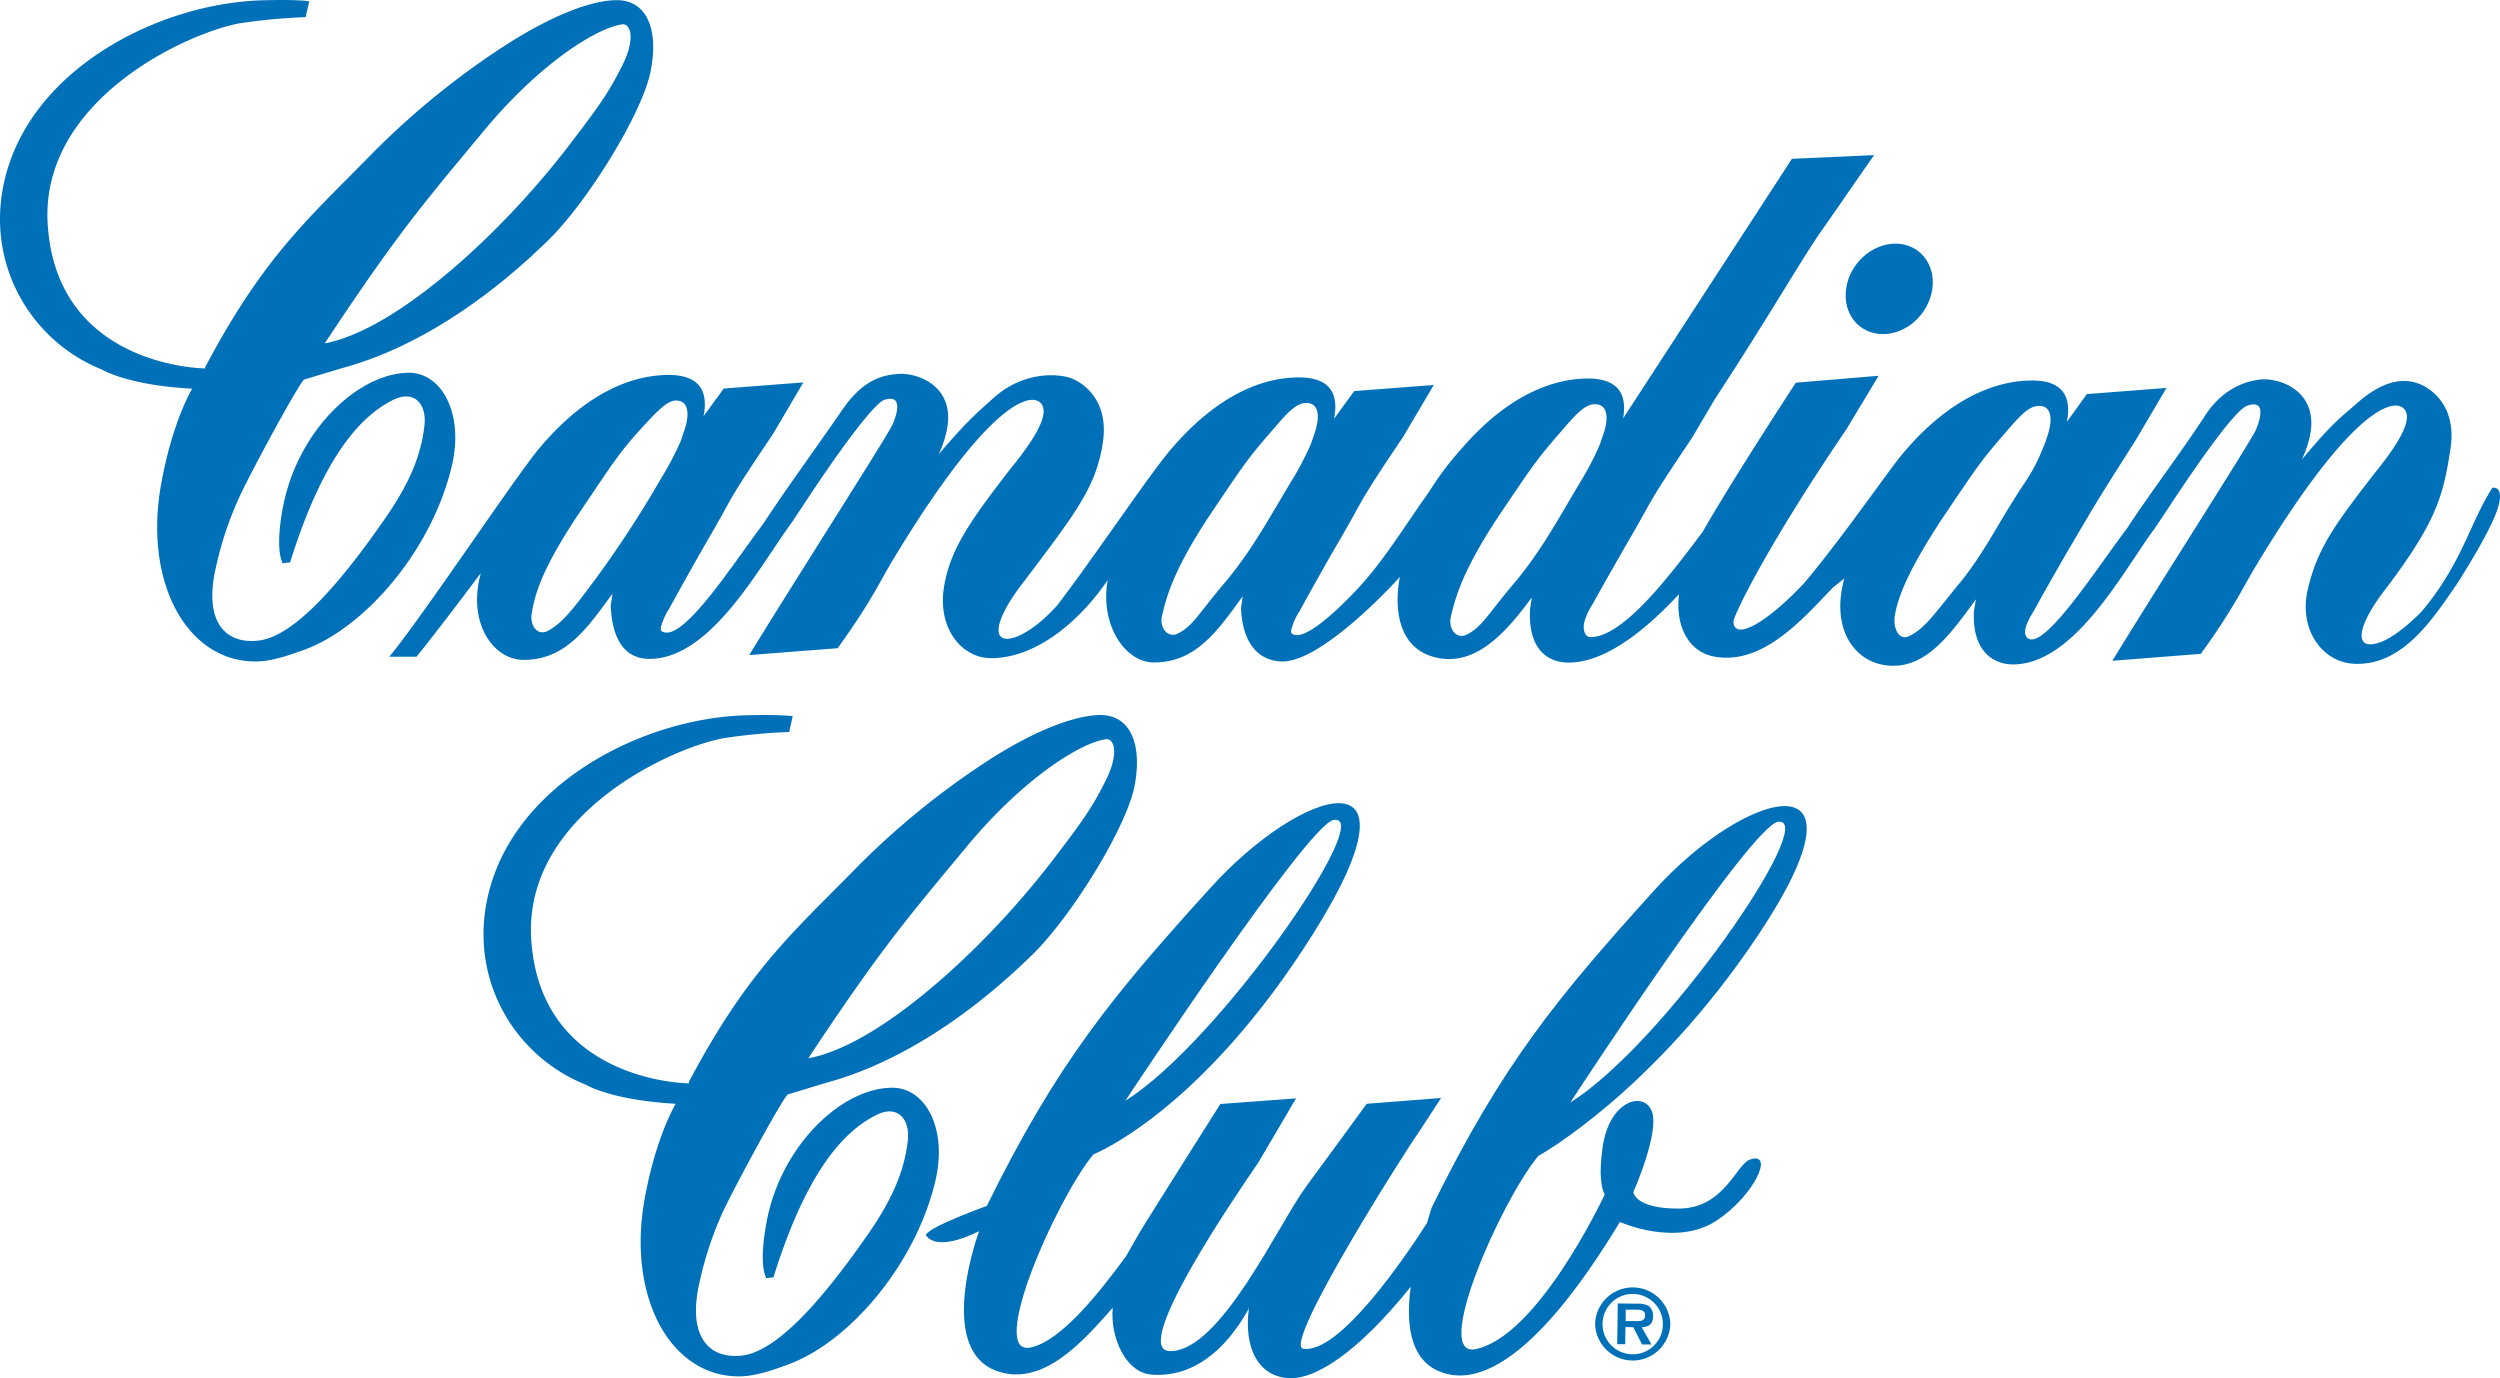
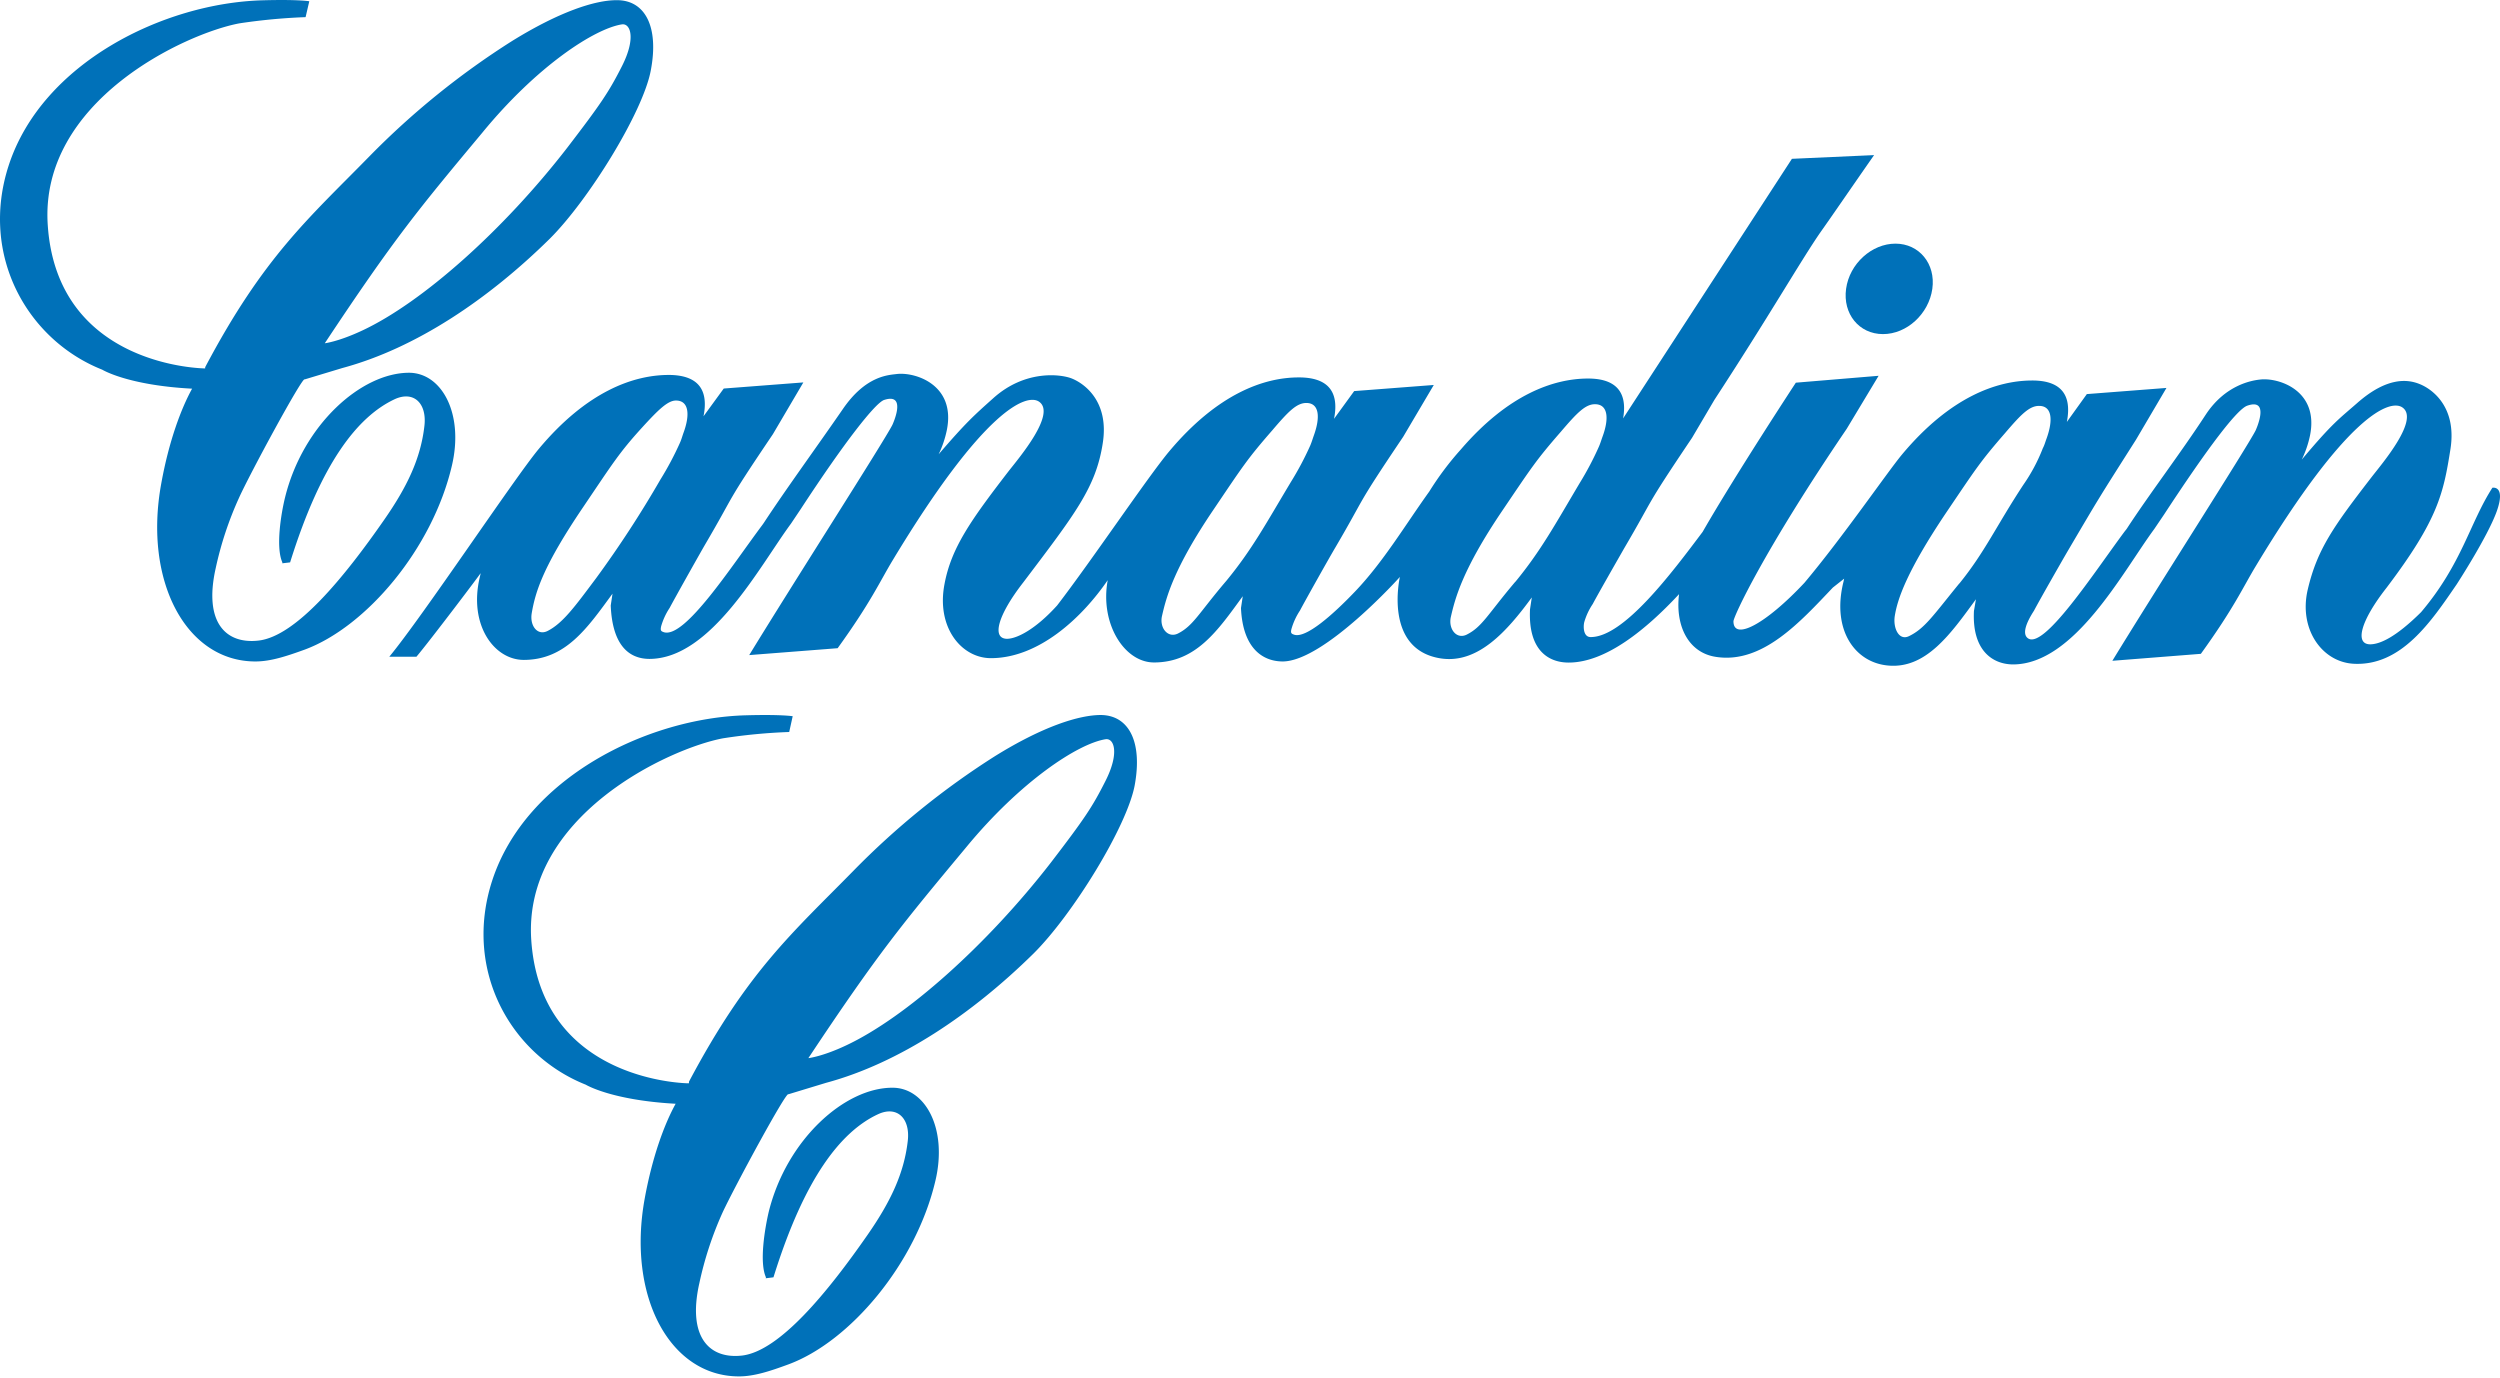
<svg xmlns="http://www.w3.org/2000/svg" viewBox="0 0 675.17 372.21">
  <defs>
    <style>.cls-1{fill:#0071b9;}</style>
  </defs>
  <g id="Layer_2" data-name="Layer 2">
    <g id="Layer_1-2" data-name="Layer 1">
-       <path class="cls-1" d="M430.79,357.43a10.16,10.16,0,0,1,20.31.26,10.16,10.16,0,0,1-20.31-.26Zm18.3.23a8.15,8.15,0,1,0-8.21,8.09A8.11,8.11,0,0,0,449.09,357.66ZM446,363.09l-2.53,0-2.35-4.64-2.14-.07-.07,4.64h-2.15l.15-11,5.3.06a6.24,6.24,0,0,1,3,.58,3.23,3.23,0,0,1,1.22,2.89c0,2-1.09,2.79-3.05,2.9Zm-3.8-6.31c1.21.05,2.08-.24,2.09-1.64s-1.52-1.42-2.59-1.44l-2.66,0,0,3.07Z" />
      <path class="cls-1" d="M498.57,78c-.93,6.72,3.48,12.22,9.95,12.23S520.91,84.76,521.86,78s-3.56-12.2-9.95-12.2S499.49,71.2,498.57,78Z" />
      <path class="cls-1" d="M130.31,35.77c14.69-17.9,30.2-28,37.61-29.18,2.3-.39,3.93,3.61.06,11.26-3.55,7-5.67,10.15-14.75,22-17.18,22.22-39.11,41.79-55.39,49.41-6.38,3-10.13,3.45-10.13,3.45C106.63,64.16,113.11,56.4,130.31,35.77ZM55.41,99.5S15.48,99.33,12.9,60.83C10.59,27.3,50.14,9,64.69,6.3A157.24,157.24,0,0,1,82.53,4.63l1-4.29s-3-.53-12.59-.26C44.27.81,11.4,16.93,2.35,44.67-5.56,69,7.43,91.83,27.61,99.84c0,0,6.84,4.21,24.27,5.13-3,5.44-6.27,14.21-8.34,25.67-4.81,26.32,6.73,48,25.44,48,4.1,0,8.38-1.41,13.34-3.21,16.6-6.16,34.49-27.24,39.73-49.71,3.27-13.91-2.68-25-11.56-25.05-12.91,0-28.63,14-33.49,33.61-1.06,4.25-2.59,13.49-.75,17.59l0,.26,2.1-.25c8.42-27,18.3-39.42,28.27-44.08,5.12-2.33,8.71,1.12,8,7.23-1,8.8-4.68,16.49-10.94,25.46C93,155.84,80,171.84,69.81,173c-8.71,1-14.84-4.76-11.58-19.44a93.4,93.4,0,0,1,6.31-19.09c2.89-6.43,17.23-32.93,17.73-32l10.2-3.08c19.9-5.36,39.48-18.63,56-34.91C159,54,173.7,30.18,175.76,19,178,7.26,174.25.07,166.65.05,160.72,0,151,3.2,138.24,11.11a214.71,214.71,0,0,0-38.5,31.14c-16.29,16.65-28.51,27-44.33,56.92v.33Z" />
      <path class="cls-1" d="M673.12,131.72c-6.1,9.45-8.2,20.53-19.26,33.6-6.85,6.8-11.18,8.71-13.8,8.69-4.13-.06-2.61-6.24,4.48-15.29,14-18.49,15.37-25.58,17.26-37.51,1.74-11.39-5-16.2-8.44-17.53-3-1.19-8.59-2.06-16.84,5.24-4.8,4.21-6.46,5.17-14.89,15.21a27.82,27.82,0,0,0,2.23-6.52c2.47-12.19-8.5-15.69-13.46-15.11-2.31.25-9.39,1.44-14.68,9.45-6.87,10.52-15.24,21.47-21.33,30.82a5.66,5.66,0,0,1-.47.6c-8.35,11.2-22.33,32.84-26.45,28.83-1.21-1.16-.4-3.8,1.84-7.26,1.47-2.8,7.54-13.42,9.2-16.26,8.72-14.82,7.91-13.48,18.34-29.91l8.24-14-21.5,1.66-5.4,7.52c1.56-8-2.3-11.19-9.34-11.19-9.52,0-22.15,4.4-35.19,20-4,4.83-16,22.33-26.33,34.62-10.5,11.22-19.16,15.75-19.18,10.42,0-1.22,7.94-18.63,30.59-52l8.61-14.31L485,103.35s-16.26,24.78-25.18,40.3c-8.41,11.2-21.33,28.46-30.25,28.4-2,0-2-2.86-1.72-4a17.46,17.46,0,0,1,2.3-4.93c1.48-2.8,6.81-12.1,8.43-14.94,8.72-14.86,5.06-10.13,18.38-29.93L463,108c14.8-22.66,23.52-37.91,28.76-45.44C495,58,499.65,51.17,506.13,41.89l-22.19,1L438.35,113c1.34-7.62-2.5-10.76-9.43-10.77-9.31,0-21.6,4.27-34.38,19.14A80.8,80.8,0,0,0,386,132.75c-6.47,9-12.45,19.09-20.13,27.09-6.1,6.38-13.15,12.53-16.3,11.59-.81-.26-1.06-.44-.8-1.53a18.1,18.1,0,0,1,2.3-5c1.47-2.79,7.89-14.22,9.54-17,8.72-14.87,5-10.12,18.34-29.93l8.27-14-21.5,1.65-5.44,7.49c1.58-7.94-2.3-11.15-9.36-11.18-9.52-.06-22.11,4.41-35.18,20-5.7,6.8-20.86,29.38-30.25,41.59-5.91,6.53-10.94,9-13.55,9-4.13-.06-2.58-6.25,4.44-15.27,14-18.51,19.58-25.6,21.43-37.51,1.81-11.38-5-16.19-8.4-17.54-2.95-1.15-12.47-2.38-21.05,5.24-5.5,4.92-7.45,6.64-14.86,15.24a27.67,27.67,0,0,0,2.21-6.53c2.47-12.23-8.49-15.69-13.43-15.15-2.31.3-8.42.39-14.65,9.47-7.15,10.37-15.27,21.48-21.4,30.82-.14.19-.3.43-.44.61-8.35,11.19-20.79,30.51-26.47,28.85-.82-.28-1-.44-.78-1.56a17.85,17.85,0,0,1,2.3-5c1.47-2.77,7.89-14.2,9.51-17,8.72-14.86,5-10.11,18.37-29.91l8.24-14-21.5,1.65L190,112.42c1.58-7.92-2.26-11.13-9.36-11.16-9.51,0-22.12,4.39-35.15,20-6.28,7.5-31.45,45.36-40.36,56.11l7.33,0c3.76-4.46,17.77-23,17.33-22.57,0,.33-.15.69-.23,1.15-3,12.71,3.79,22.23,11.86,22.27,11.39,0,17.21-8.64,24-17.89l-.48,3.2c.45,10.87,5,14.39,10.43,14.42,16.69,0,29.83-25.13,38.24-36.52l2.68-4c11.86-18.14,20.09-28.59,22.47-29.41,6.39-2.09,2.23,6.76,2.23,6.76-2.43,4.73-27.15,43.3-38.65,62.14l23.88-1.86c9-12.46,11.31-17.86,14.86-23.74,24.73-41,36.16-45.06,39.5-42.86,4.84,3.23-5.5,15.35-8.2,18.81-10.23,13.28-15.48,20.71-17.3,30.48-2.24,11.66,4.53,19.9,12.4,20,13.1.06,24.85-11.07,31.68-21.07,0-.09,0-.27,0,0-2.15,11.63,4.42,22.2,12.47,22.23,11.41,0,17.25-8.63,24-17.89l-.48,3.19c.48,10.85,5.82,14.4,11.24,14.43,11.27,0,32.07-23.23,31.67-22.83-.05.32-4.41,19.57,11,22,10,1.55,17.85-7.2,24.63-16.46l-.48,3.19c-.55,11.11,5,14.4,10.43,14.4,10,0,20.88-8.87,29.82-18.48-1.06,8.53,2.5,15.85,10,16.95,12.51,1.92,22.69-9.41,31.54-18.73l3.05-2.41c-.07.33-.15.72-.27,1.19-3,12.69,3.12,21.31,11.86,22.25,10.48,1.16,17.24-8.63,24-17.87L533.1,165c-.55,10.71,5.06,14.38,10.47,14.44,16.62.07,29.8-25.15,38.22-36.56l2.67-3.95c11.86-18.12,19.72-28.44,22.46-29.37,6.37-2.2,2.24,6.71,2.24,6.71-2.43,4.75-27.18,43.34-38.68,62.19l23.9-1.88c9-12.46,11.31-17.87,14.87-23.75,24.71-41,36.17-45,39.5-42.83,4.87,3.19-5.5,15.29-8.21,18.79-10.23,13.27-14.74,19.49-17.3,30.47-2.46,10.56,3.79,19.53,12.4,20,12.91.69,21-11.48,27.84-21.46,0,0,8.4-12.92,10.83-19.76C676.79,131,673.12,131.72,673.12,131.72ZM161,156.14c-5.74,7.67-9,12.19-13.17,14.29-2.73,1.31-4.78-1.49-4.23-4.8,1-5.89,3.13-12.78,13.91-28.7,8-11.83,9.68-14.62,15.81-21.37,4.41-4.83,7-7.39,9.23-7.39,3.47,0,3.9,3.76,2,8.84-.3.85-.54,1.76-.93,2.6a84.13,84.13,0,0,1-5.28,9.93A292.56,292.56,0,0,1,161,156.14Zm170.23.68c-7.51,8.79-8.93,12.18-13.16,14.3-2.72,1.28-5-1.6-4.24-4.82,1.15-5,3.13-12.77,13.91-28.68,8-11.85,9.1-13.64,15.85-21.39,4.26-5,6.56-7.4,9.2-7.4,3.46,0,3.88,3.74,2,8.88-.29.83-.56,1.73-.92,2.58a82.47,82.47,0,0,1-5.28,9.94C341.79,141.59,338.11,148.44,331.23,156.82Zm78,.3c-7.46,8.8-8.93,12.2-13.18,14.3-2.73,1.29-4.95-1.59-4.22-4.82,1.14-4.95,3.12-12.77,13.9-28.69,8-11.82,9.1-13.61,15.85-21.36,4.27-5,6.58-7.41,9.19-7.38,3.45,0,3.89,3.74,2,8.82-.31.85-.58,1.78-.95,2.62a83.25,83.25,0,0,1-5.23,9.91C419.82,141.93,416.13,148.74,409.26,157.12Zm119.9.47c-7.07,8.66-9.3,12.14-13.57,14.21-2.71,1.33-4.35-2.15-3.84-5.44.7-4.45,3.18-12,13.94-28,8-11.82,9.07-13.61,15.81-21.36,4.27-5,6.59-7.41,9.23-7.38,3.44,0,3.86,3.71,2,8.85-.32.84-.55,1.76-1,2.59a46.7,46.7,0,0,1-5.28,9.9C539.17,142,536,149.17,529.16,157.59Z" />
      <path class="cls-1" d="M299.18,156.73h0C299.17,156.83,299.14,156.86,299.18,156.73Z" />
      <path class="cls-1" d="M260.92,228.84c14.73-17.88,30.23-28,37.62-29.19,2.3-.4,3.9,3.61,0,11.29-3.53,7-5.61,10.11-14.72,22-17.18,22.17-39.11,41.81-55.38,49.42-6.36,3-10.13,3.41-10.13,3.41C237.25,257.25,243.72,249.51,260.92,228.84ZM186,292.57s-39.9-.16-42.52-38.65c-2.28-33.55,37.26-51.8,51.8-54.53a151,151,0,0,1,17.86-1.7l.94-4.26s-3-.52-12.61-.25c-26.61.7-59.48,16.86-68.53,44.6-7.91,24.28,5,47.1,25.26,55.16,0,0,6.86,4.19,24.27,5.15-3,5.42-6.28,14.2-8.36,25.63-4.79,26.31,6.76,48,25.47,48,4.08,0,8.37-1.41,13.33-3.24,16.63-6.12,34.49-27.23,39.73-49.67,3.28-13.93-2.67-25-11.54-25.05-12.93-.08-28.67,14-33.5,33.56-1,4.3-2.6,13.54-.74,17.65l-.06.25,2.09-.26c8.39-27,18.3-39.44,28.27-44.06,5.12-2.36,8.71,1.13,8,7.23-1,8.78-4.67,16.47-10.89,25.41-10.69,15.37-23.7,31.34-33.85,32.55-8.7,1-14.83-4.79-11.57-19.44a94.31,94.31,0,0,1,6.26-19.12c2.92-6.35,17.27-32.93,17.8-32l10.17-3.09c19.9-5.36,39.47-18.61,56-34.88,10.57-10.47,25.27-34.32,27.36-45.46,2.17-11.75-1.56-18.93-9.14-19-5.92,0-15.66,3.11-28.41,11a213.66,213.66,0,0,0-38.51,31.18c-16.28,16.6-28.49,27-44.31,56.85l0,.29Z" />
-       <path class="cls-1" d="M337.29,353.32c-.36,1.35.16-1.33,0,0-1.47,11,2.77,18.82,11.38,18.89,6.66,0,17.69-6.49,32.34-24.72-1.28,9.12-.63,19.7,8,23,18.61,7.25,40.52-27.4,48.47-40.47,0,0,15.24,6.86,26.14-.39,10.05-6.64,15.72-18.65,9.08-16.51-3.83,1.25-7,13.34-19.48,13.28-11.66,0-12.11-4.43-12.11-4.43s7.35-16.52,4.91-22.07c-2.26-5.22-11.38-2.73-13.21,9.95-1,7.26-.4,10.87.58,12.75-1.19,2.48-18.28,38.19-34.78,41.74-12.1,2.68,6.66-39.84,16.82-52.14,0,0,31.06-17.09,59.52-59.85,32.47-48.81-3.18-39.56-28.1-12-25.85,28.62-41,46.67-60.19,85.76l-1.32,4.26c-5.84,9.09-23.55,35.29-33.37,33.89-5.92-.87,28.71-55.14,31-58.2l6.23-9.53L369.1,298.1l-4.79,6.57-11.47,15.64C345.26,330.53,329.68,365,316,364.89c-11,0,17.54-41.77,23.8-50.88l10.22-17.37-20.44,1.51S312.46,325.21,308,332.46c-.71,1.2-3.32,5.84-3.89,6.8-7,9.55-17.37,22.77-25.64,24.63-12.05,2.78,6.66-39.8,16.82-52.13,0,0,29.1-11.39,59.52-59.86C386,202.13,351.61,212.35,326.7,240c-25.87,28.59-41,46.64-60.2,85.69,0,0-15.56,5.57-16.46,7.82,0,0,2.08,5.06,14.38-1,0,0-11.68,31.35,4.42,37.61,12.64,4.88,23.78-8,31.67-16.94-.73,7.89,3.45,17.58,10.54,18.07,10.84.78,19.7-6.13,26.24-17.86Zm143-131.4c11.06-1-30.74,59.83-56.2,75.84C424.08,297.76,473.11,222.55,480.28,221.92Zm-120.15-.47c11.82-2.1-30.73,59.83-56.22,75.84C303.91,297.29,353.11,222.71,360.13,221.45Z" />
    </g>
  </g>
</svg>